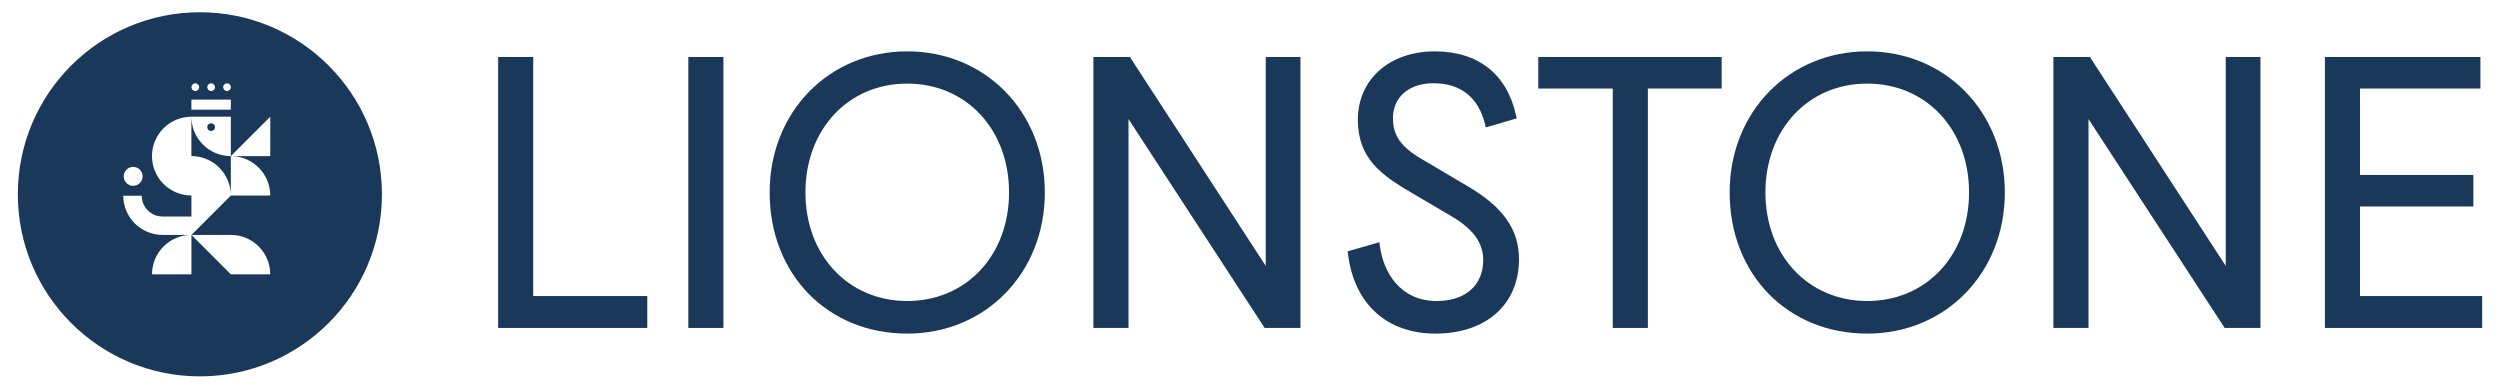
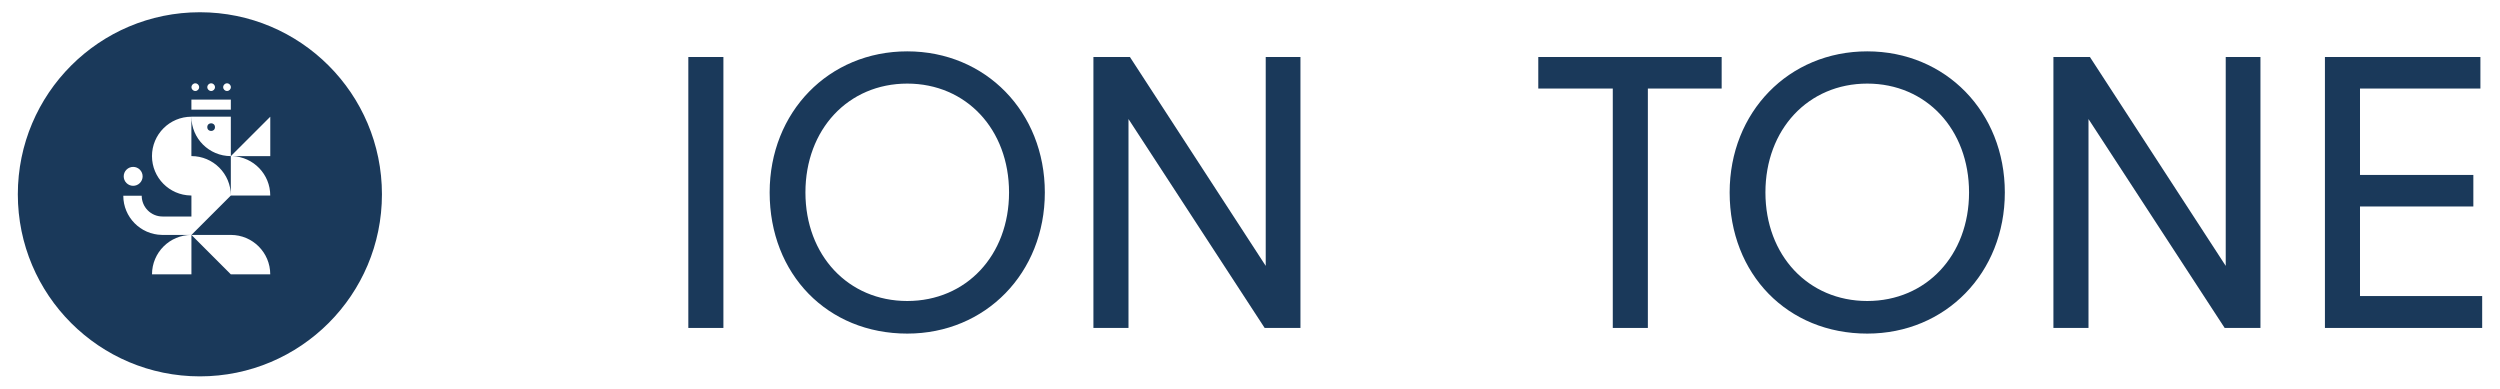
<svg xmlns="http://www.w3.org/2000/svg" id="Layer_1" viewBox="0 0 984.654 153.06">
  <defs>
    <style>.cls-1{fill:#1a395a;stroke-width:0px;}</style>
  </defs>
-   <polygon class="cls-1" points="210.015 22.452 196.2 22.452 196.2 129.165 254.936 129.165 254.936 116.602 210.015 116.602 210.015 22.452" />
  <rect class="cls-1" x="271.106" y="22.452" width="13.815" height="106.714" />
  <path class="cls-1" d="M357.328,20.227c-30.895,0-54.192,23.895-54.192,55.582,0,32.207,22.791,55.582,54.192,55.582,30.895,0,54.192-23.895,54.192-55.582s-23.297-55.582-54.192-55.582ZM357.328,118.551c-23.234,0-40.1-17.975-40.1-42.743,0-24.847,16.866-42.881,40.1-42.881s40.097,18.034,40.097,42.881c0,24.767-16.863,42.743-40.097,42.743Z" />
  <polygon class="cls-1" points="498.52 104.719 445.387 23 445.029 22.452 430.655 22.452 430.655 129.165 444.47 129.165 444.47 46.888 498.1 129.165 512.198 129.165 512.198 22.452 498.52 22.452 498.52 104.719" />
-   <path class="cls-1" d="M578.347,73.519l-16.015-9.47c-8.891-4.97-13.709-9.222-13.709-17.447,0-8.392,6.299-13.815,16.044-13.815,10.661,0,17.66,5.597,20.246,16.188l.301,1.229,12.158-3.598-.239-1.095c-3.559-16.304-14.942-25.283-32.053-25.283-17.823,0-30.27,11.074-30.27,26.931,0,15.25,9.243,21.834,21.316,28.855l14.895,8.77c8.979,5.109,13.16,10.697,13.16,17.586,0,9.982-6.999,16.182-18.266,16.182-14.424,0-21.053-11.242-22.446-21.764l-.185-1.387-12.485,3.594.126,1.02c2.398,19.647,15.269,31.377,34.435,31.377,19.995,0,32.913-11.499,32.913-29.297,0-11.622-6.145-20.433-19.926-28.574Z" />
  <polygon class="cls-1" points="605.871 34.874 635.212 34.874 635.212 129.165 649.028 129.165 649.028 34.874 678.096 34.874 678.096 22.452 605.871 22.452 605.871 34.874" />
  <path class="cls-1" d="M735.436,20.227c-30.895,0-54.195,23.895-54.195,55.582,0,32.207,22.791,55.582,54.195,55.582,30.892,0,54.188-23.895,54.188-55.582s-23.297-55.582-54.188-55.582ZM735.436,118.551c-23.237,0-40.103-17.975-40.103-42.743,0-24.847,16.866-42.881,40.103-42.881,23.234,0,40.097,18.034,40.097,42.881,0,24.767-16.863,42.743-40.097,42.743Z" />
  <polygon class="cls-1" points="876.628 104.723 823.494 23 823.137 22.452 808.762 22.452 808.762 129.165 822.578 129.165 822.578 46.893 876.208 129.165 890.306 129.165 890.306 22.452 876.628 22.452 876.628 104.723" />
  <polygon class="cls-1" points="929.514 116.602 929.514 81.323 974.156 81.323 974.156 68.901 929.514 68.901 929.514 34.874 976.939 34.874 976.939 22.452 915.699 22.452 915.699 129.165 977.633 129.165 977.633 116.602 929.514 116.602" />
  <circle class="cls-1" cx="83.156" cy="50.07" r="1.514" />
  <path class="cls-1" d="M78.727,4.824C39.125,4.824,7.021,36.928,7.021,76.53s32.104,71.706,71.706,71.706,71.706-32.104,71.706-71.706S118.329,4.824,78.727,4.824ZM89.415,32.813c.836,0,1.514.678,1.514,1.514,0,.836-.678,1.514-1.514,1.514s-1.514-.678-1.514-1.514c0-.837.678-1.514,1.514-1.514ZM83.163,32.813c.836,0,1.514.678,1.514,1.514,0,.836-.678,1.514-1.514,1.514s-1.515-.678-1.515-1.514c0-.837.678-1.514,1.515-1.514ZM76.923,32.813c.836,0,1.514.678,1.514,1.514,0,.836-.678,1.514-1.514,1.514s-1.514-.678-1.514-1.514c0-.837.678-1.514,1.514-1.514ZM75.385,39.224h15.533v3.975h-15.533v-3.975ZM49.816,66.825c1.455-1.455,3.813-1.455,5.268,0,1.455,1.455,1.455,3.813,0,5.267-1.455,1.455-3.813,1.455-5.268,0-1.454-1.455-1.454-3.813,0-5.267ZM75.397,108.048h-15.525c0-8.571,6.95-15.521,15.525-15.521v15.521ZM90.929,108.05v.015l-15.526-15.538h15.515v-.002c8.571,0,15.521,6.95,15.521,15.526h-15.51ZM106.456,61.493h-14.866c8.259.353,14.849,7.159,14.849,15.508h-15.503l-15.539,15.526v-.007h-.013v.004h-11.642v-.006c-8.394-.138-15.18-7.003-15.18-15.427h7.255c0,4.51,3.67,8.179,8.181,8.179h11.398v-8.268h-.257v-.007c-8.453-.131-15.269-7.018-15.277-15.504h-.002c0-8.571,6.95-15.521,15.525-15.521v15.516h.011v-.009c8.571,0,15.521,6.95,15.521,15.525v-15.521c-8.574,0-15.525-6.951-15.525-15.525h15.525v15.521c.005,0,.011 0.0.016 0l15.522-15.509v15.525Z" />
</svg>